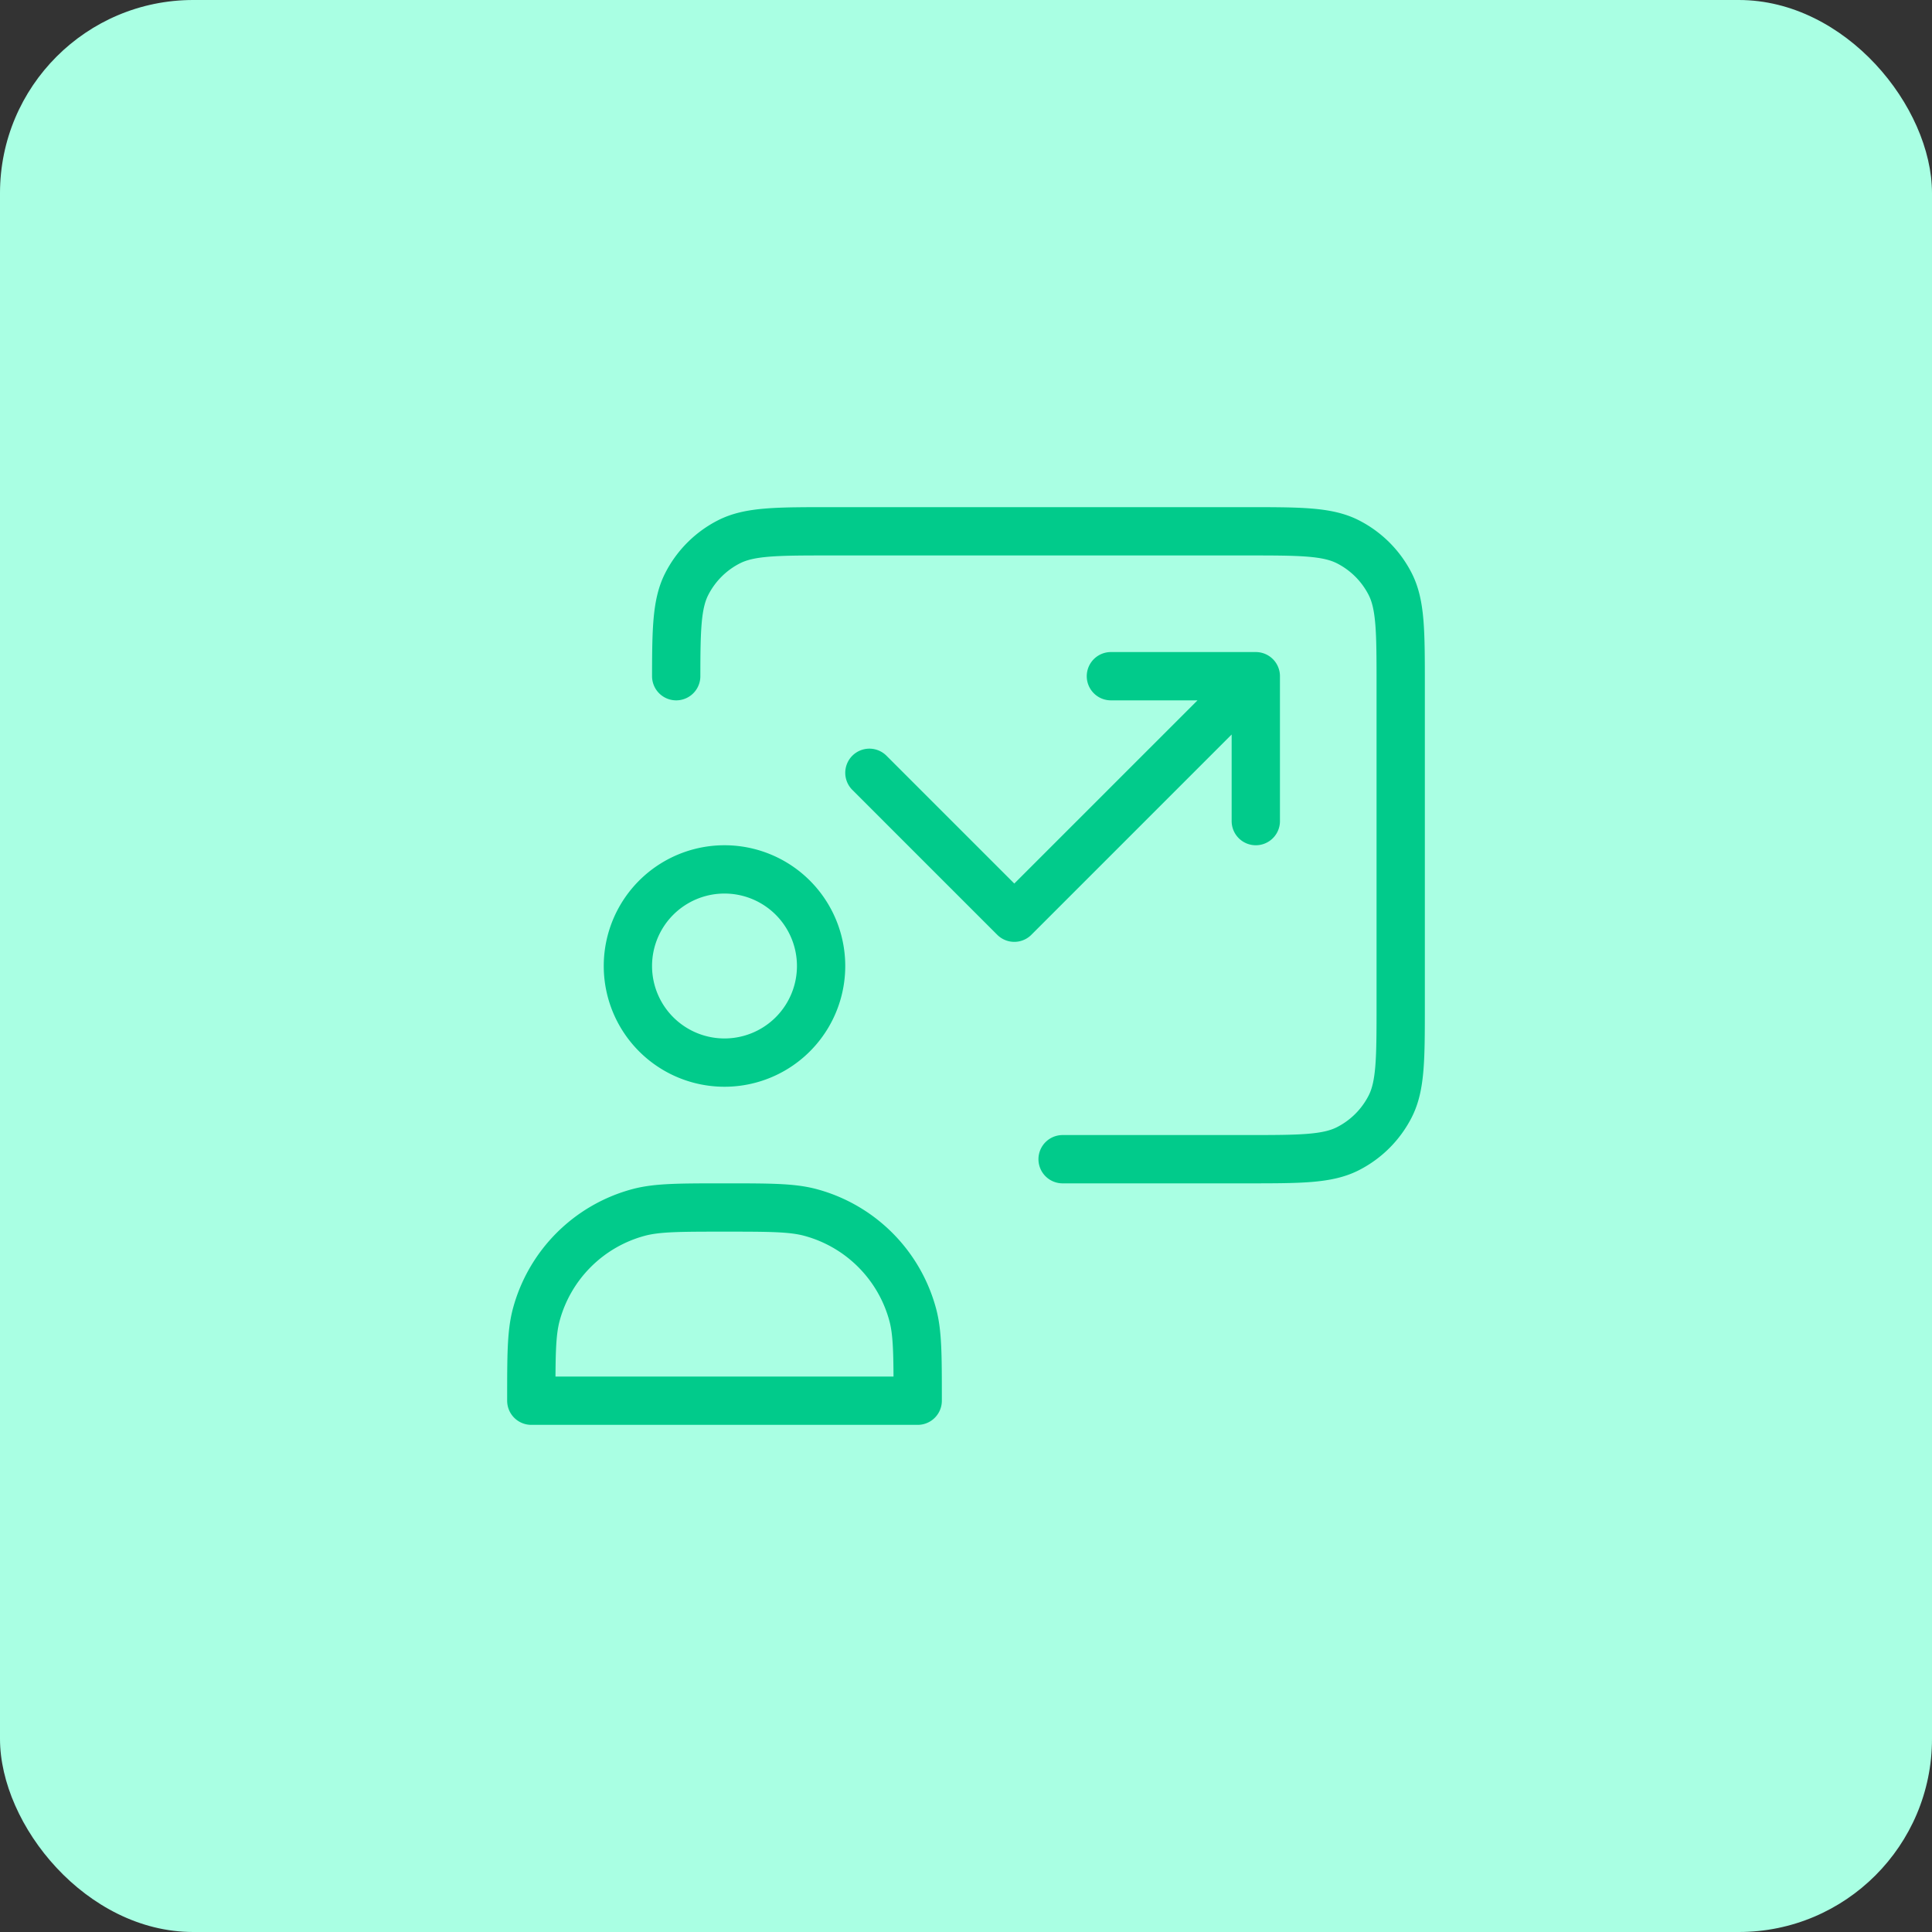
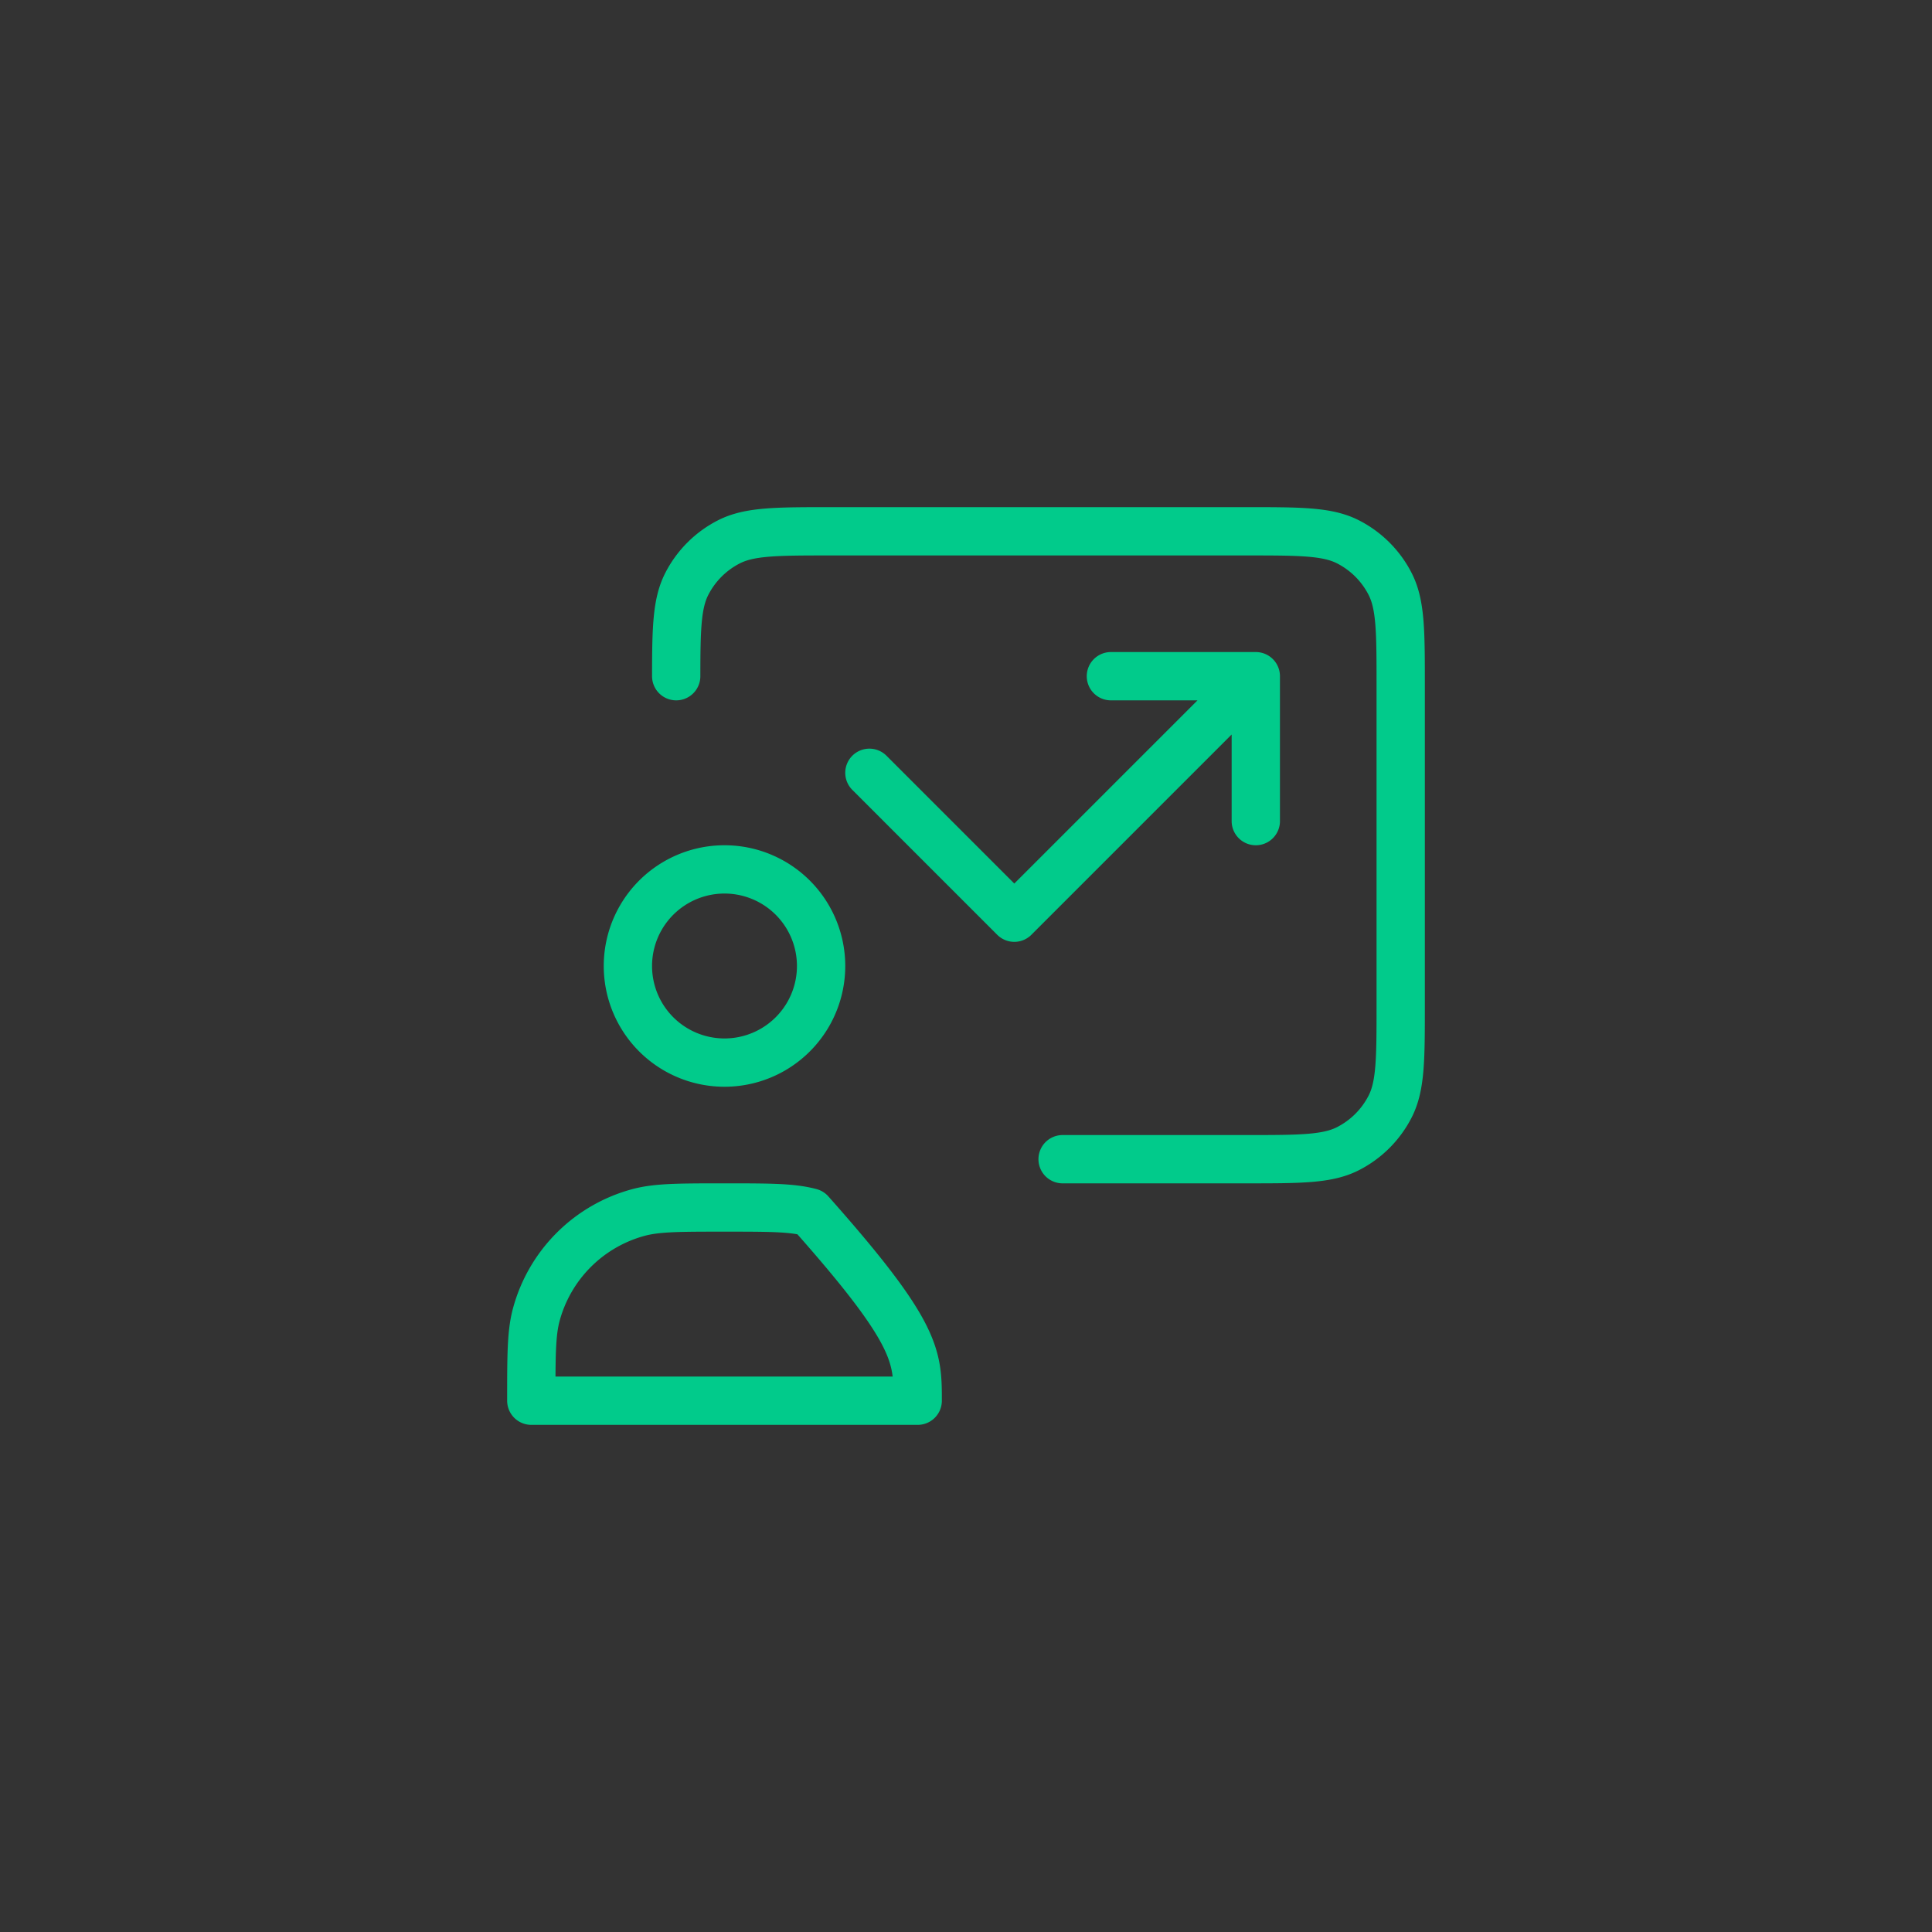
<svg xmlns="http://www.w3.org/2000/svg" width="80" height="80" fill="none" viewBox="0 0 80 80">
  <rect x="0" y="0" width="80" height="80" fill="#333333" stroke="none" />
-   <rect width="80" height="80" fill="#A9FFE3" rx="8" />
-   <path stroke="#01CB8B" stroke-linecap="round" stroke-linejoin="round" stroke-width="2" d="M44 48h7.6c2.24 0 3.36 0 4.216-.436a4 4 0 0 0 1.748-1.748C58 44.96 58 43.84 58 41.6V28.4c0-2.24 0-3.36-.436-4.216a4 4 0 0 0-1.748-1.748C54.96 22 53.84 22 51.6 22H34.4c-2.24 0-3.36 0-4.216.436a4 4 0 0 0-1.748 1.748c-.41.803-.434 1.84-.436 3.816m24 0L42 38l-6-6m16-4v6m0-6h-6M34 40a4 4 0 1 1-8 0 4 4 0 0 1 8 0Zm-4 10c1.86 0 2.79 0 3.553.204a6 6 0 0 1 4.243 4.243C38 55.21 38 56.14 38 58H22c0-1.86 0-2.79.204-3.553a6 6 0 0 1 4.243-4.243C27.21 50 28.14 50 30 50Z" />
+   <path stroke="#01CB8B" stroke-linecap="round" stroke-linejoin="round" stroke-width="2" d="M44 48h7.6c2.24 0 3.36 0 4.216-.436a4 4 0 0 0 1.748-1.748C58 44.96 58 43.84 58 41.6V28.4c0-2.24 0-3.36-.436-4.216a4 4 0 0 0-1.748-1.748C54.96 22 53.84 22 51.6 22H34.4c-2.24 0-3.36 0-4.216.436a4 4 0 0 0-1.748 1.748c-.41.803-.434 1.84-.436 3.816m24 0L42 38l-6-6m16-4v6m0-6h-6M34 40a4 4 0 1 1-8 0 4 4 0 0 1 8 0Zm-4 10c1.86 0 2.79 0 3.553.204C38 55.21 38 56.14 38 58H22c0-1.86 0-2.79.204-3.553a6 6 0 0 1 4.243-4.243C27.21 50 28.14 50 30 50Z" />
</svg>